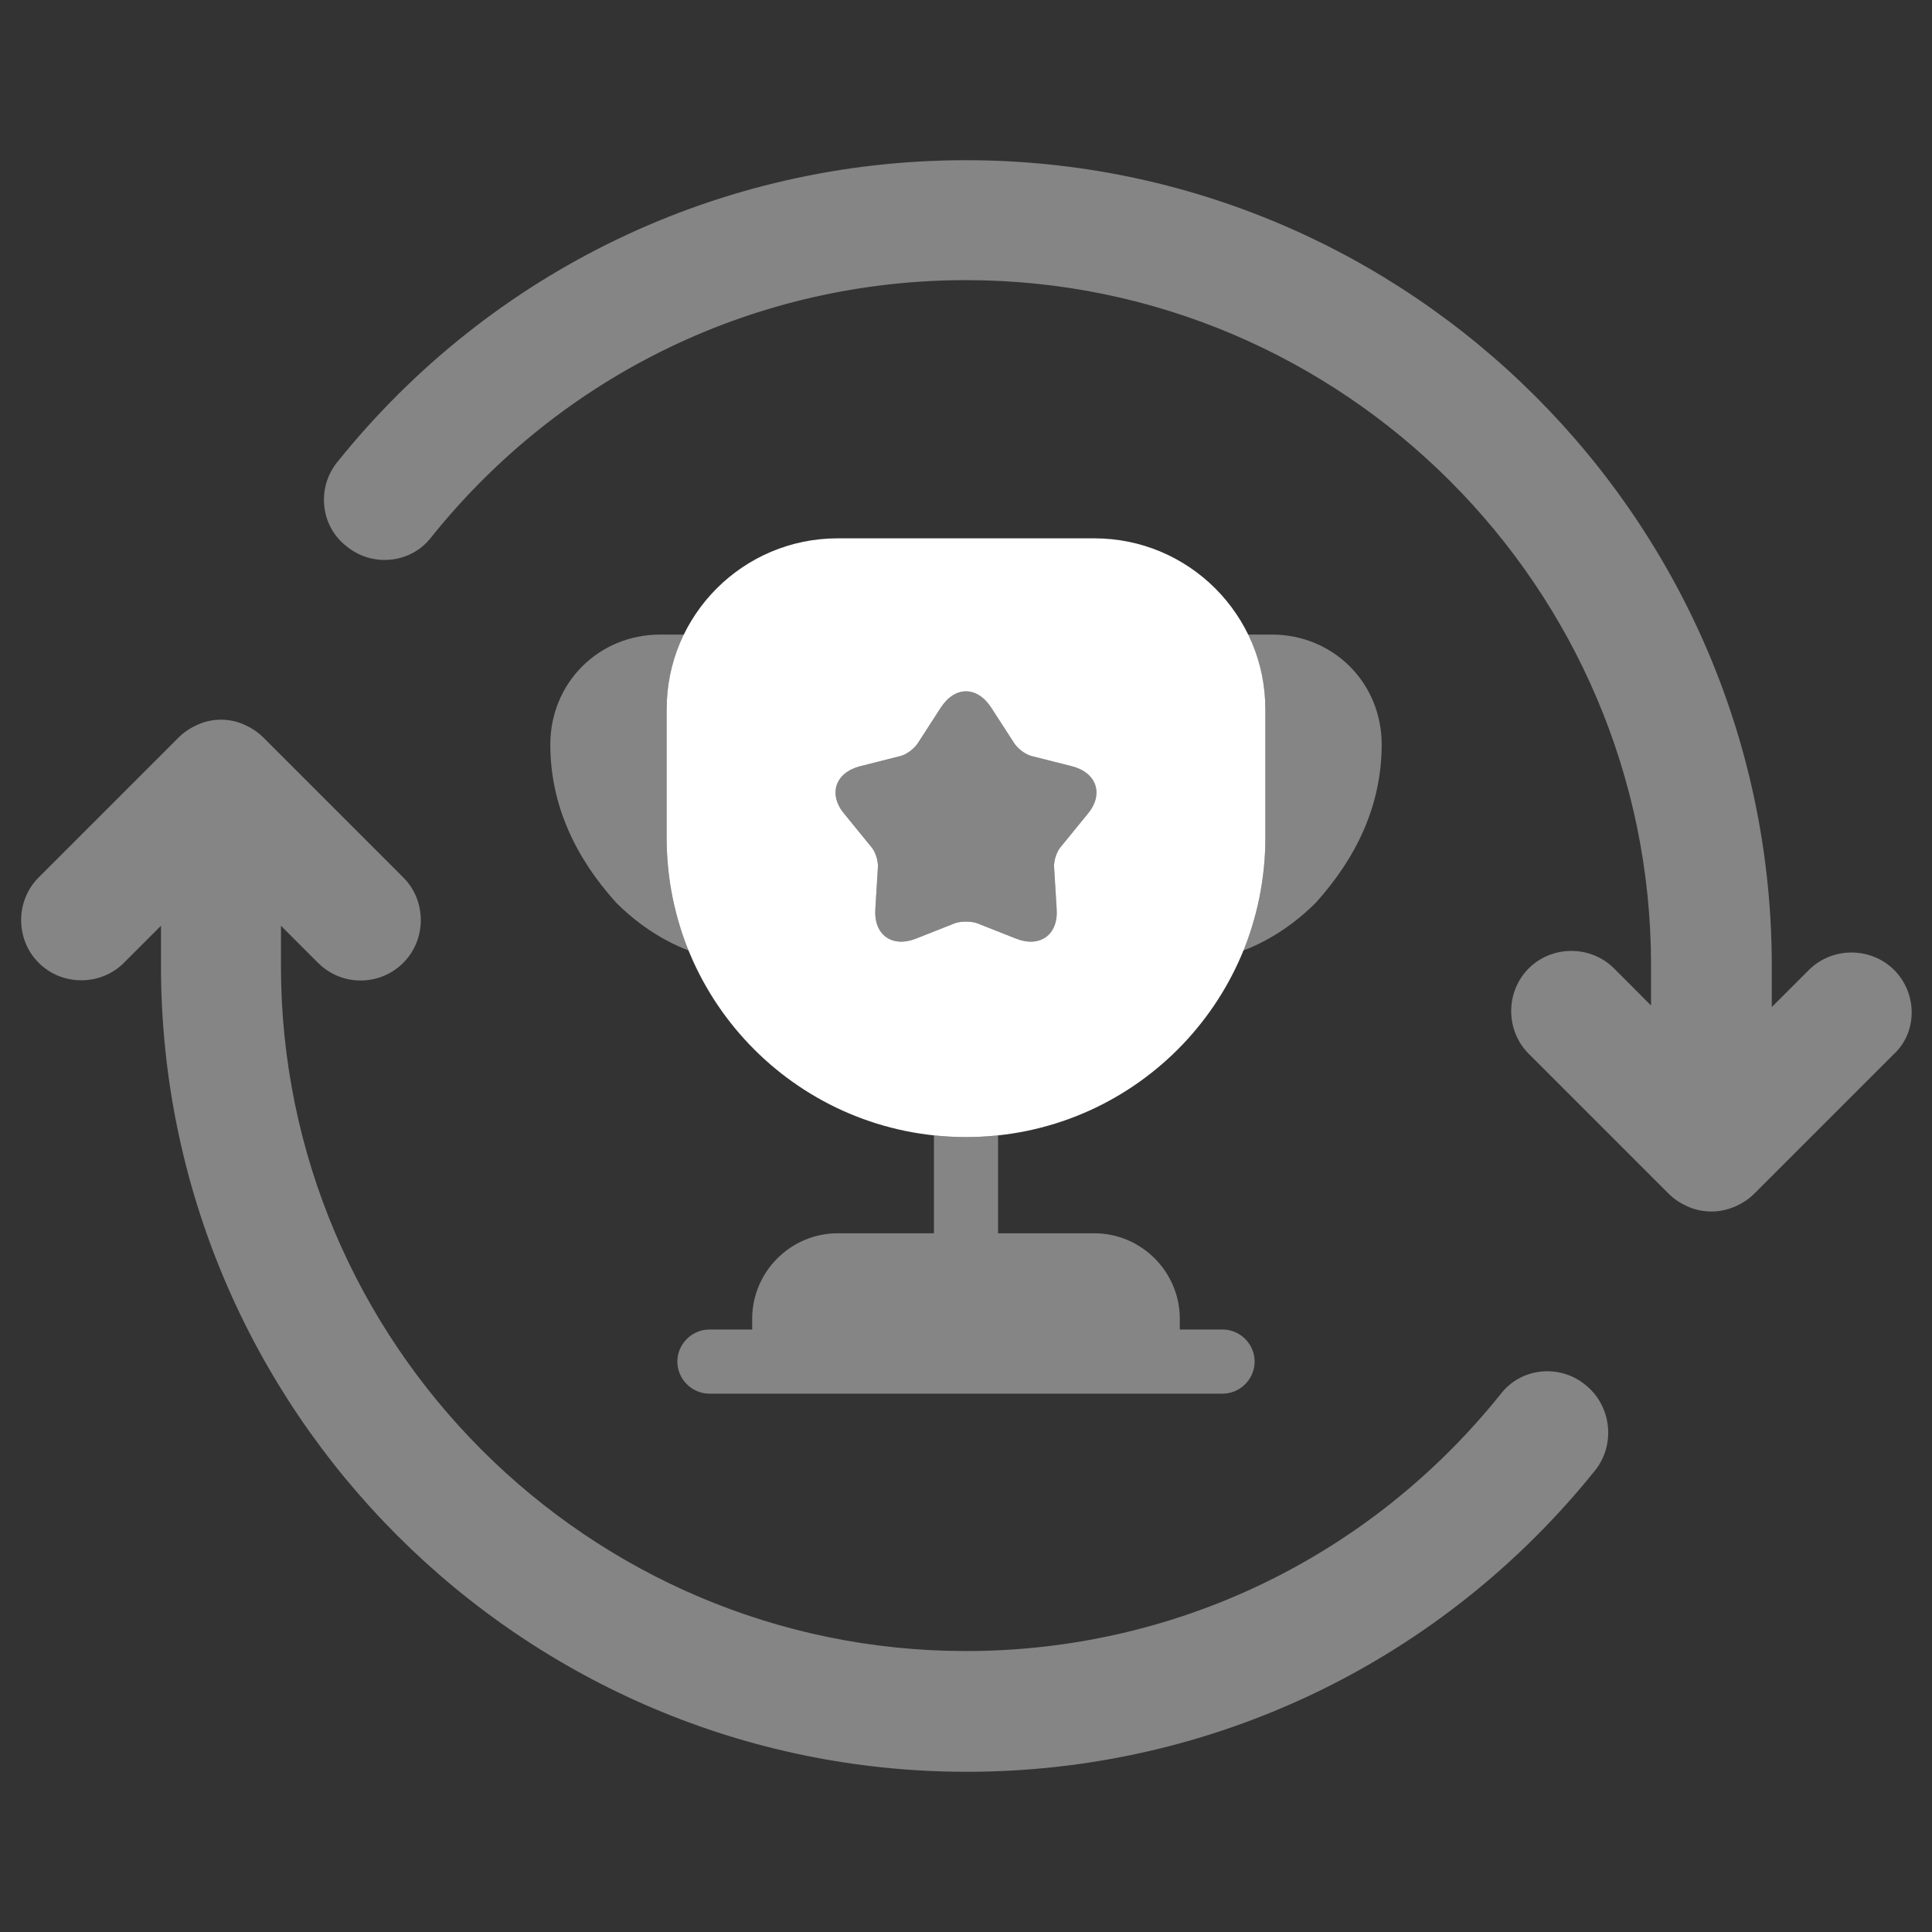
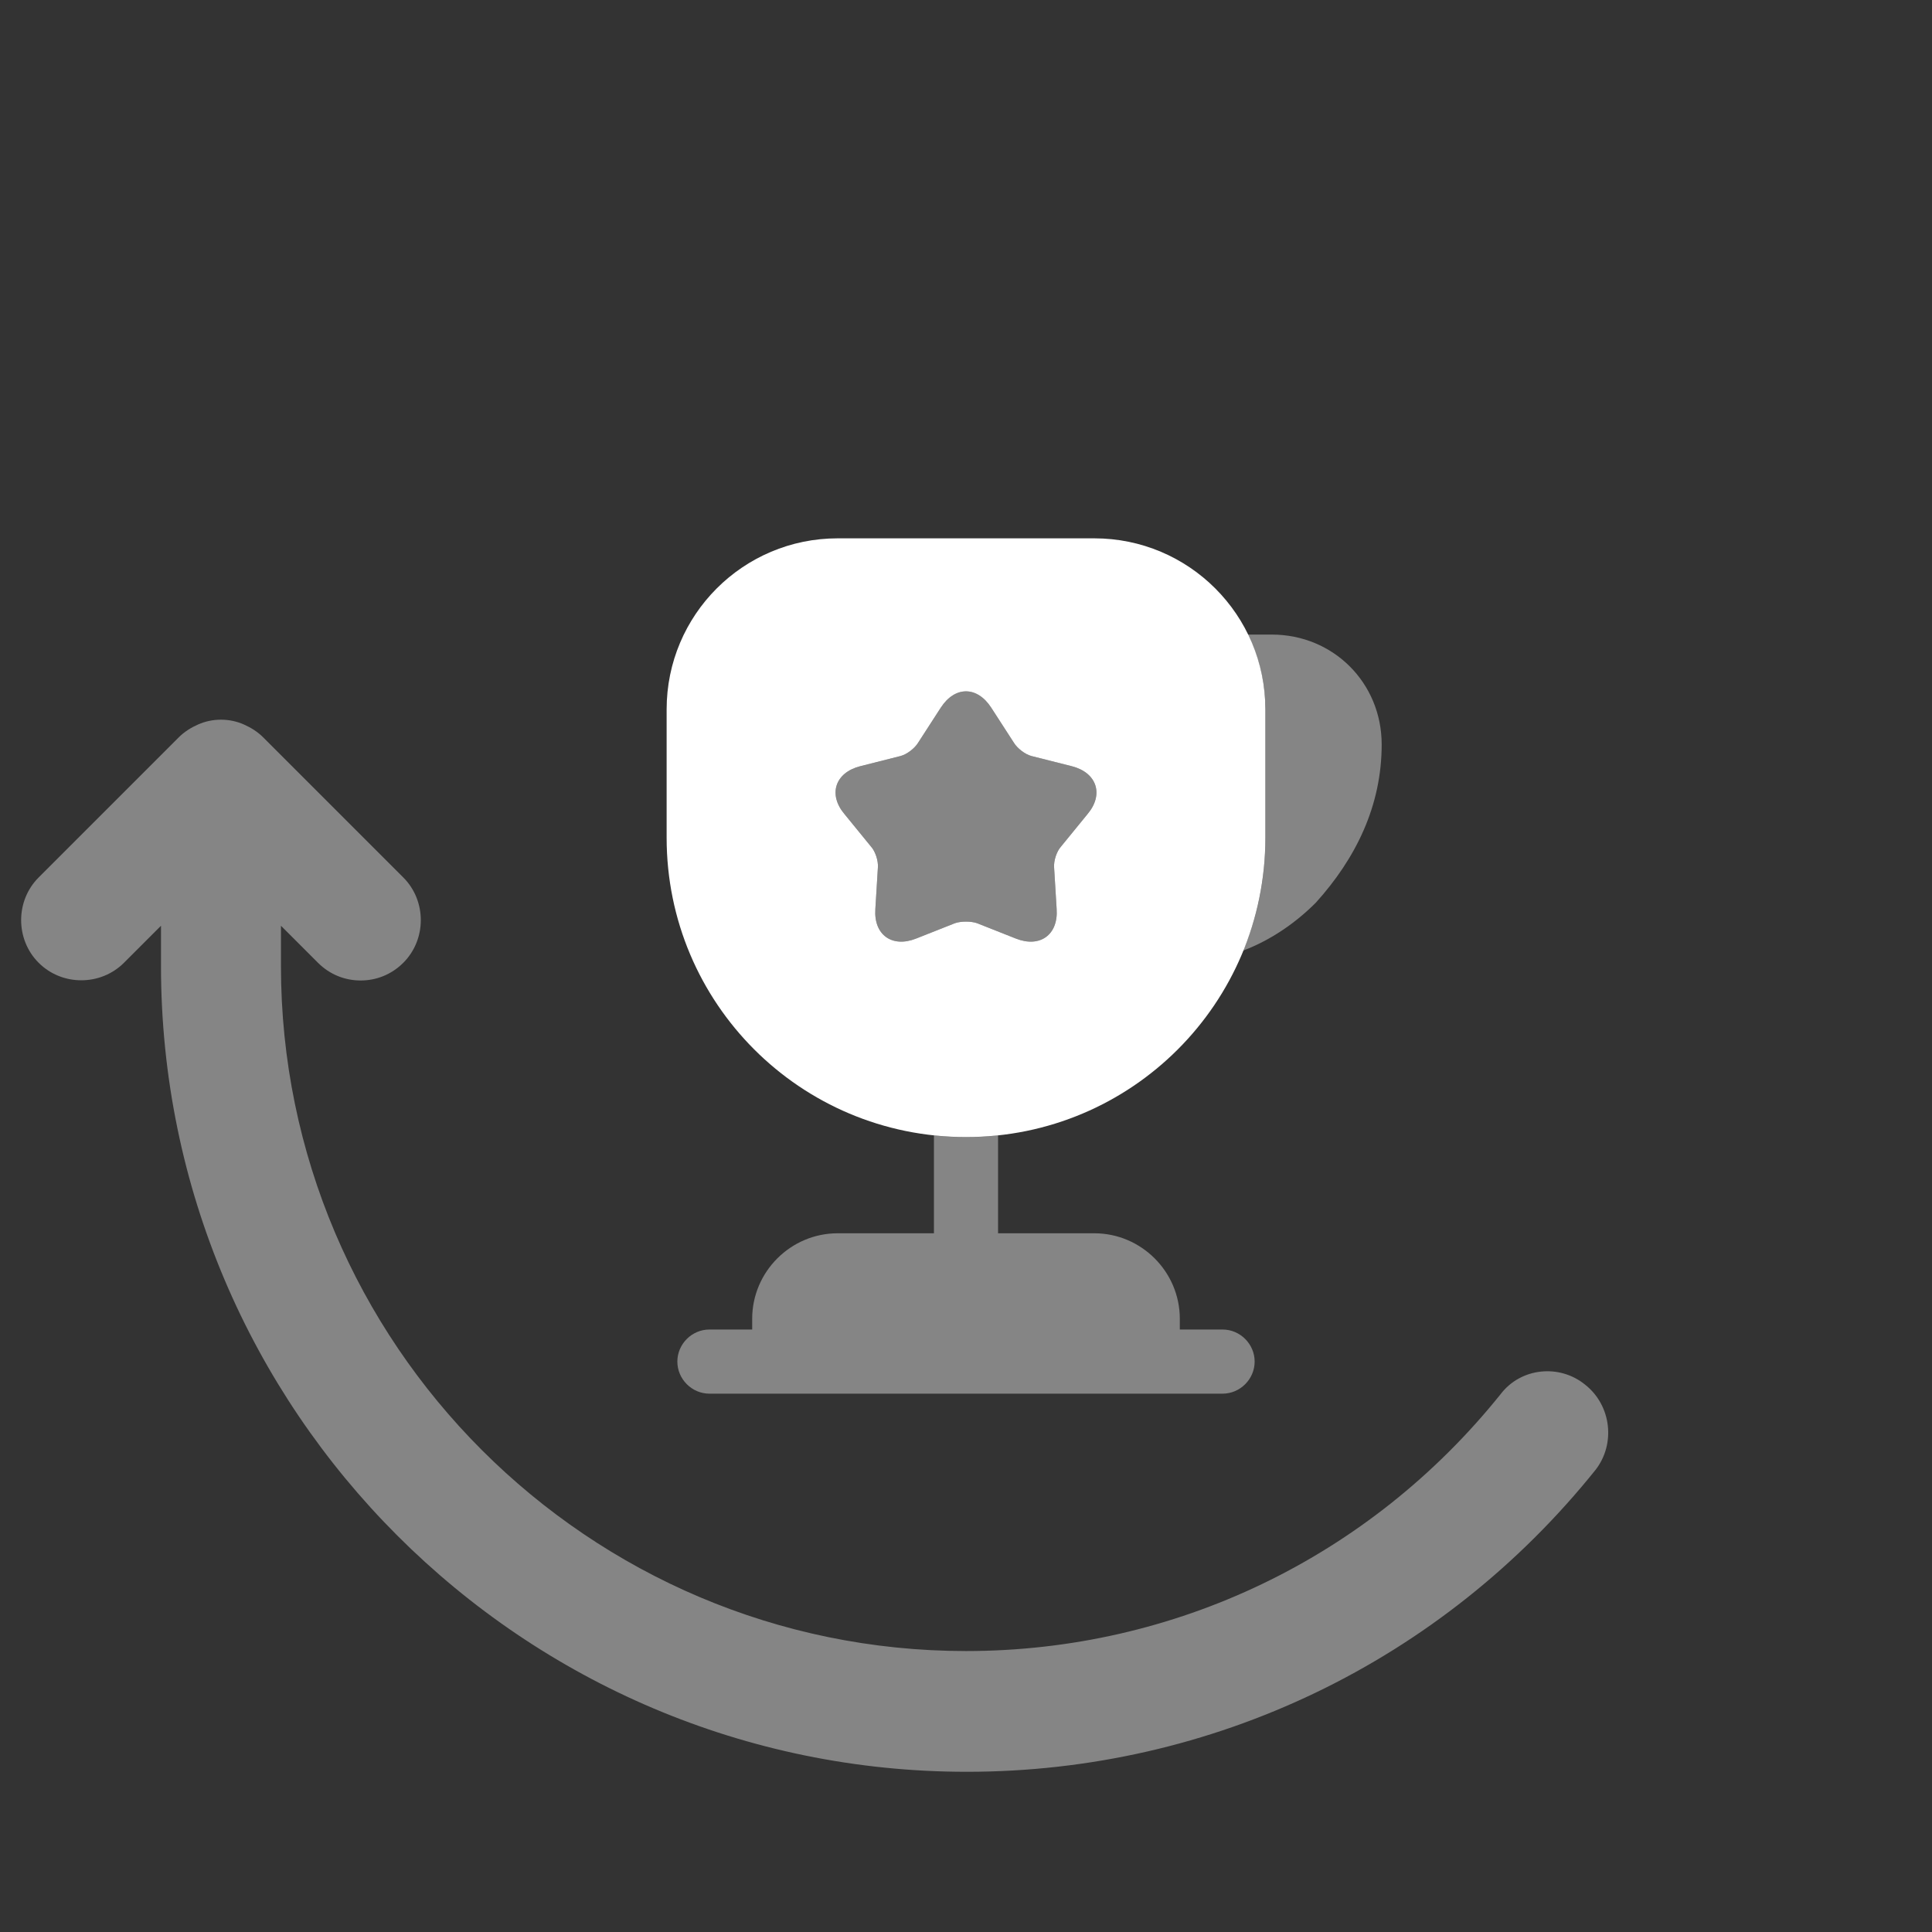
<svg xmlns="http://www.w3.org/2000/svg" width="64" height="64" viewBox="0 0 64 64" fill="none">
  <rect x="0" y="0" width="64" height="64" fill="#333333" stroke="none" />
-   <path opacity="0.4" d="M62.747 32.133C61.973 31.36 60.693 31.36 59.92 32.133L58.693 33.36V32C58.693 17.28 46.72 5.307 32 5.307C23.867 5.307 16.267 8.96 11.173 15.307C10.48 16.16 10.613 17.44 11.493 18.107C12.347 18.8 13.627 18.667 14.293 17.787C18.64 12.373 25.093 9.28 32 9.28C44.507 9.28 54.693 19.467 54.693 31.973V33.307L53.467 32.08C52.693 31.307 51.413 31.307 50.64 32.08C49.867 32.853 49.867 34.133 50.64 34.907L55.28 39.547C55.467 39.733 55.68 39.867 55.92 39.973C56.16 40.08 56.427 40.133 56.693 40.133C56.96 40.133 57.2 40.08 57.467 39.973C57.707 39.867 57.92 39.733 58.107 39.547L62.747 34.907C63.52 34.187 63.52 32.907 62.747 32.133Z" fill="white" />
  <path opacity="0.4" d="M52.507 45.867C51.653 45.173 50.373 45.307 49.707 46.187C45.36 51.6 38.907 54.693 32 54.693C19.493 54.693 9.307 44.507 9.307 32V30.667L10.533 31.893C10.933 32.293 11.44 32.48 11.947 32.48C12.453 32.48 12.96 32.293 13.36 31.893C14.133 31.12 14.133 29.84 13.36 29.067L8.72 24.427C8.533 24.24 8.32 24.107 8.08 24C7.6 23.787 7.04 23.787 6.56 24C6.32 24.107 6.107 24.24 5.92 24.427L1.28 29.067C0.507 29.84 0.507 31.12 1.28 31.893C2.053 32.667 3.333 32.667 4.107 31.893L5.333 30.667V32C5.333 46.72 17.307 58.693 32.027 58.693C40.16 58.693 47.76 55.04 52.853 48.693C53.52 47.84 53.387 46.56 52.507 45.867Z" fill="white" />
  <path opacity="0.4" d="M40.5 44.042H39.083V43.688C39.083 42.129 37.808 40.854 36.25 40.854H33.062V37.61C32.708 37.653 32.354 37.667 32 37.667C31.646 37.667 31.292 37.653 30.938 37.61V40.854H27.75C26.192 40.854 24.917 42.129 24.917 43.688V44.042H23.5C22.919 44.042 22.438 44.523 22.438 45.104C22.438 45.685 22.919 46.167 23.5 46.167H40.5C41.081 46.167 41.562 45.685 41.562 45.104C41.562 44.523 41.081 44.042 40.5 44.042Z" fill="white" />
-   <path opacity="0.4" d="M22.82 31.49C21.885 31.136 21.063 30.555 20.412 29.903C19.094 28.444 18.23 26.702 18.23 24.662C18.23 22.622 19.831 21.021 21.871 21.021H22.664C22.296 21.772 22.083 22.608 22.083 23.5V27.75C22.083 29.082 22.338 30.343 22.82 31.49Z" fill="white" />
-   <path opacity="0.4" d="M45.77 24.662C45.77 26.702 44.906 28.444 43.588 29.903C42.937 30.555 42.115 31.136 41.18 31.49C41.662 30.343 41.917 29.082 41.917 27.75V23.5C41.917 22.608 41.704 21.772 41.336 21.021H42.129C44.169 21.021 45.77 22.622 45.77 24.662Z" fill="white" />
+   <path opacity="0.4" d="M45.77 24.662C45.77 26.702 44.906 28.444 43.588 29.903C42.937 30.555 42.115 31.136 41.18 31.49C41.662 30.343 41.917 29.082 41.917 27.75V23.5C41.917 22.608 41.704 21.772 41.336 21.021H42.129C44.169 21.021 45.77 22.622 45.77 24.662" fill="white" />
  <path d="M36.25 17.833H27.75C24.619 17.833 22.083 20.369 22.083 23.5V27.75C22.083 33.233 26.517 37.667 32 37.667C37.483 37.667 41.917 33.233 41.917 27.75V23.5C41.917 20.369 39.381 17.833 36.25 17.833ZM36.023 26.971L35.145 28.047C35.003 28.203 34.904 28.515 34.918 28.727L35.003 30.116C35.06 30.966 34.451 31.405 33.657 31.093L32.368 30.583C32.17 30.512 31.83 30.512 31.632 30.583L30.343 31.093C29.549 31.405 28.94 30.966 28.997 30.116L29.082 28.727C29.096 28.515 28.997 28.203 28.855 28.047L27.977 26.971C27.424 26.319 27.665 25.597 28.487 25.384L29.832 25.044C30.045 24.988 30.3 24.789 30.413 24.605L31.164 23.443C31.632 22.721 32.368 22.721 32.836 23.443L33.587 24.605C33.7 24.789 33.955 24.988 34.167 25.044L35.513 25.384C36.335 25.597 36.576 26.319 36.023 26.971Z" fill="white" />
  <path opacity="0.4" d="M36.023 26.971L35.145 28.047C35.003 28.203 34.904 28.515 34.918 28.727L35.003 30.116C35.06 30.966 34.451 31.405 33.658 31.093L32.368 30.583C32.17 30.512 31.83 30.512 31.632 30.583L30.343 31.093C29.549 31.405 28.94 30.966 28.997 30.116L29.082 28.727C29.096 28.515 28.997 28.203 28.855 28.047L27.977 26.971C27.424 26.319 27.665 25.597 28.487 25.384L29.833 25.044C30.045 24.988 30.3 24.789 30.413 24.605L31.164 23.443C31.632 22.721 32.368 22.721 32.836 23.443L33.587 24.605C33.7 24.789 33.955 24.988 34.168 25.044L35.513 25.384C36.335 25.597 36.576 26.319 36.023 26.971Z" fill="white" />
</svg>